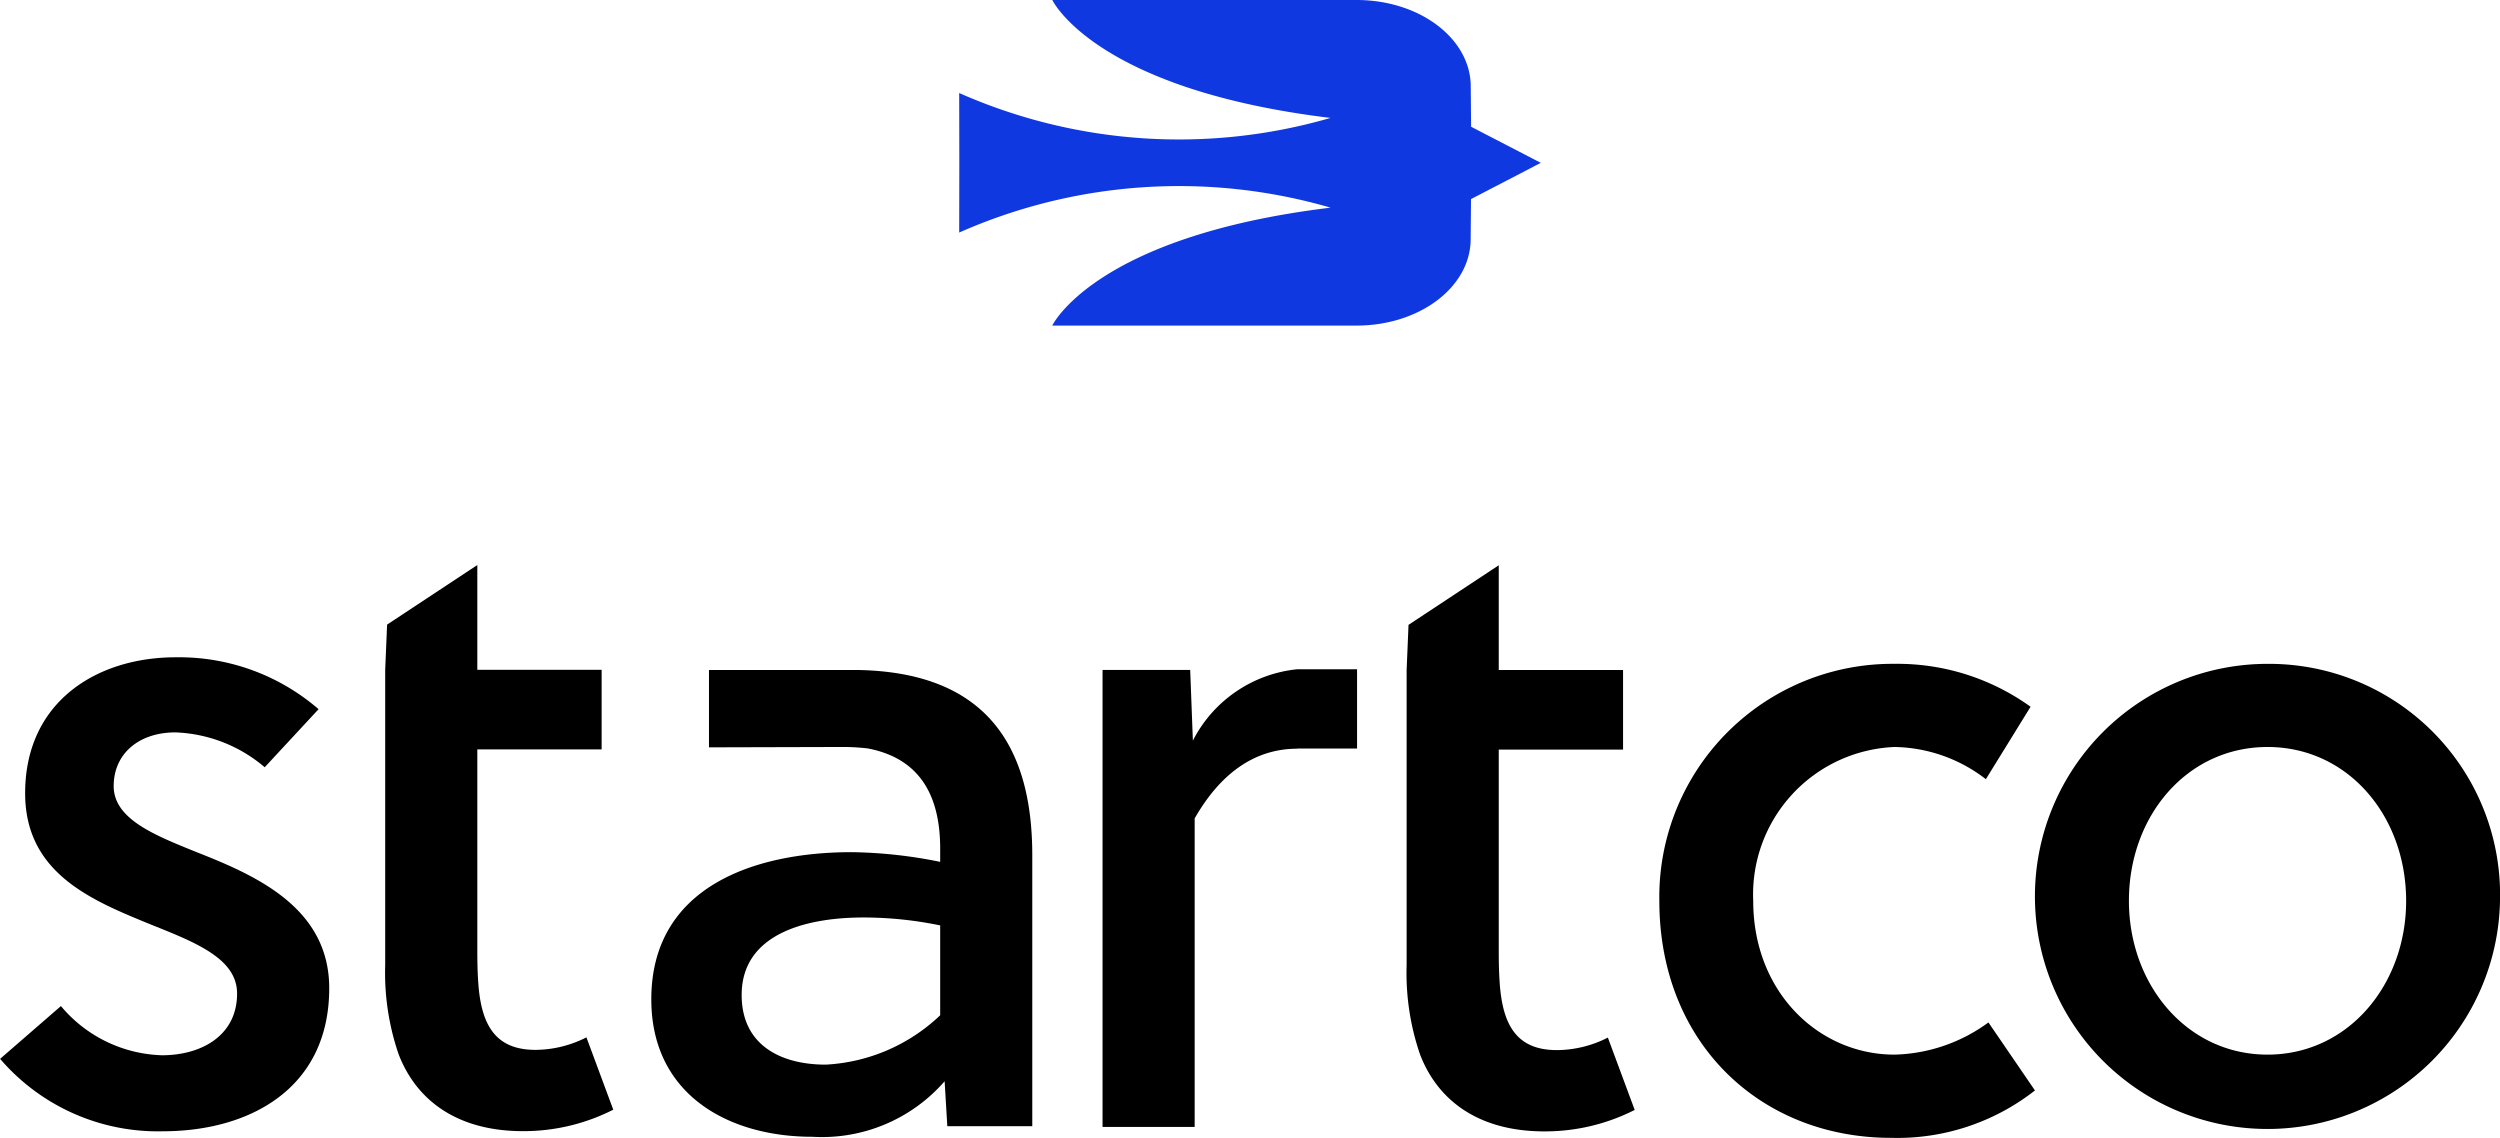
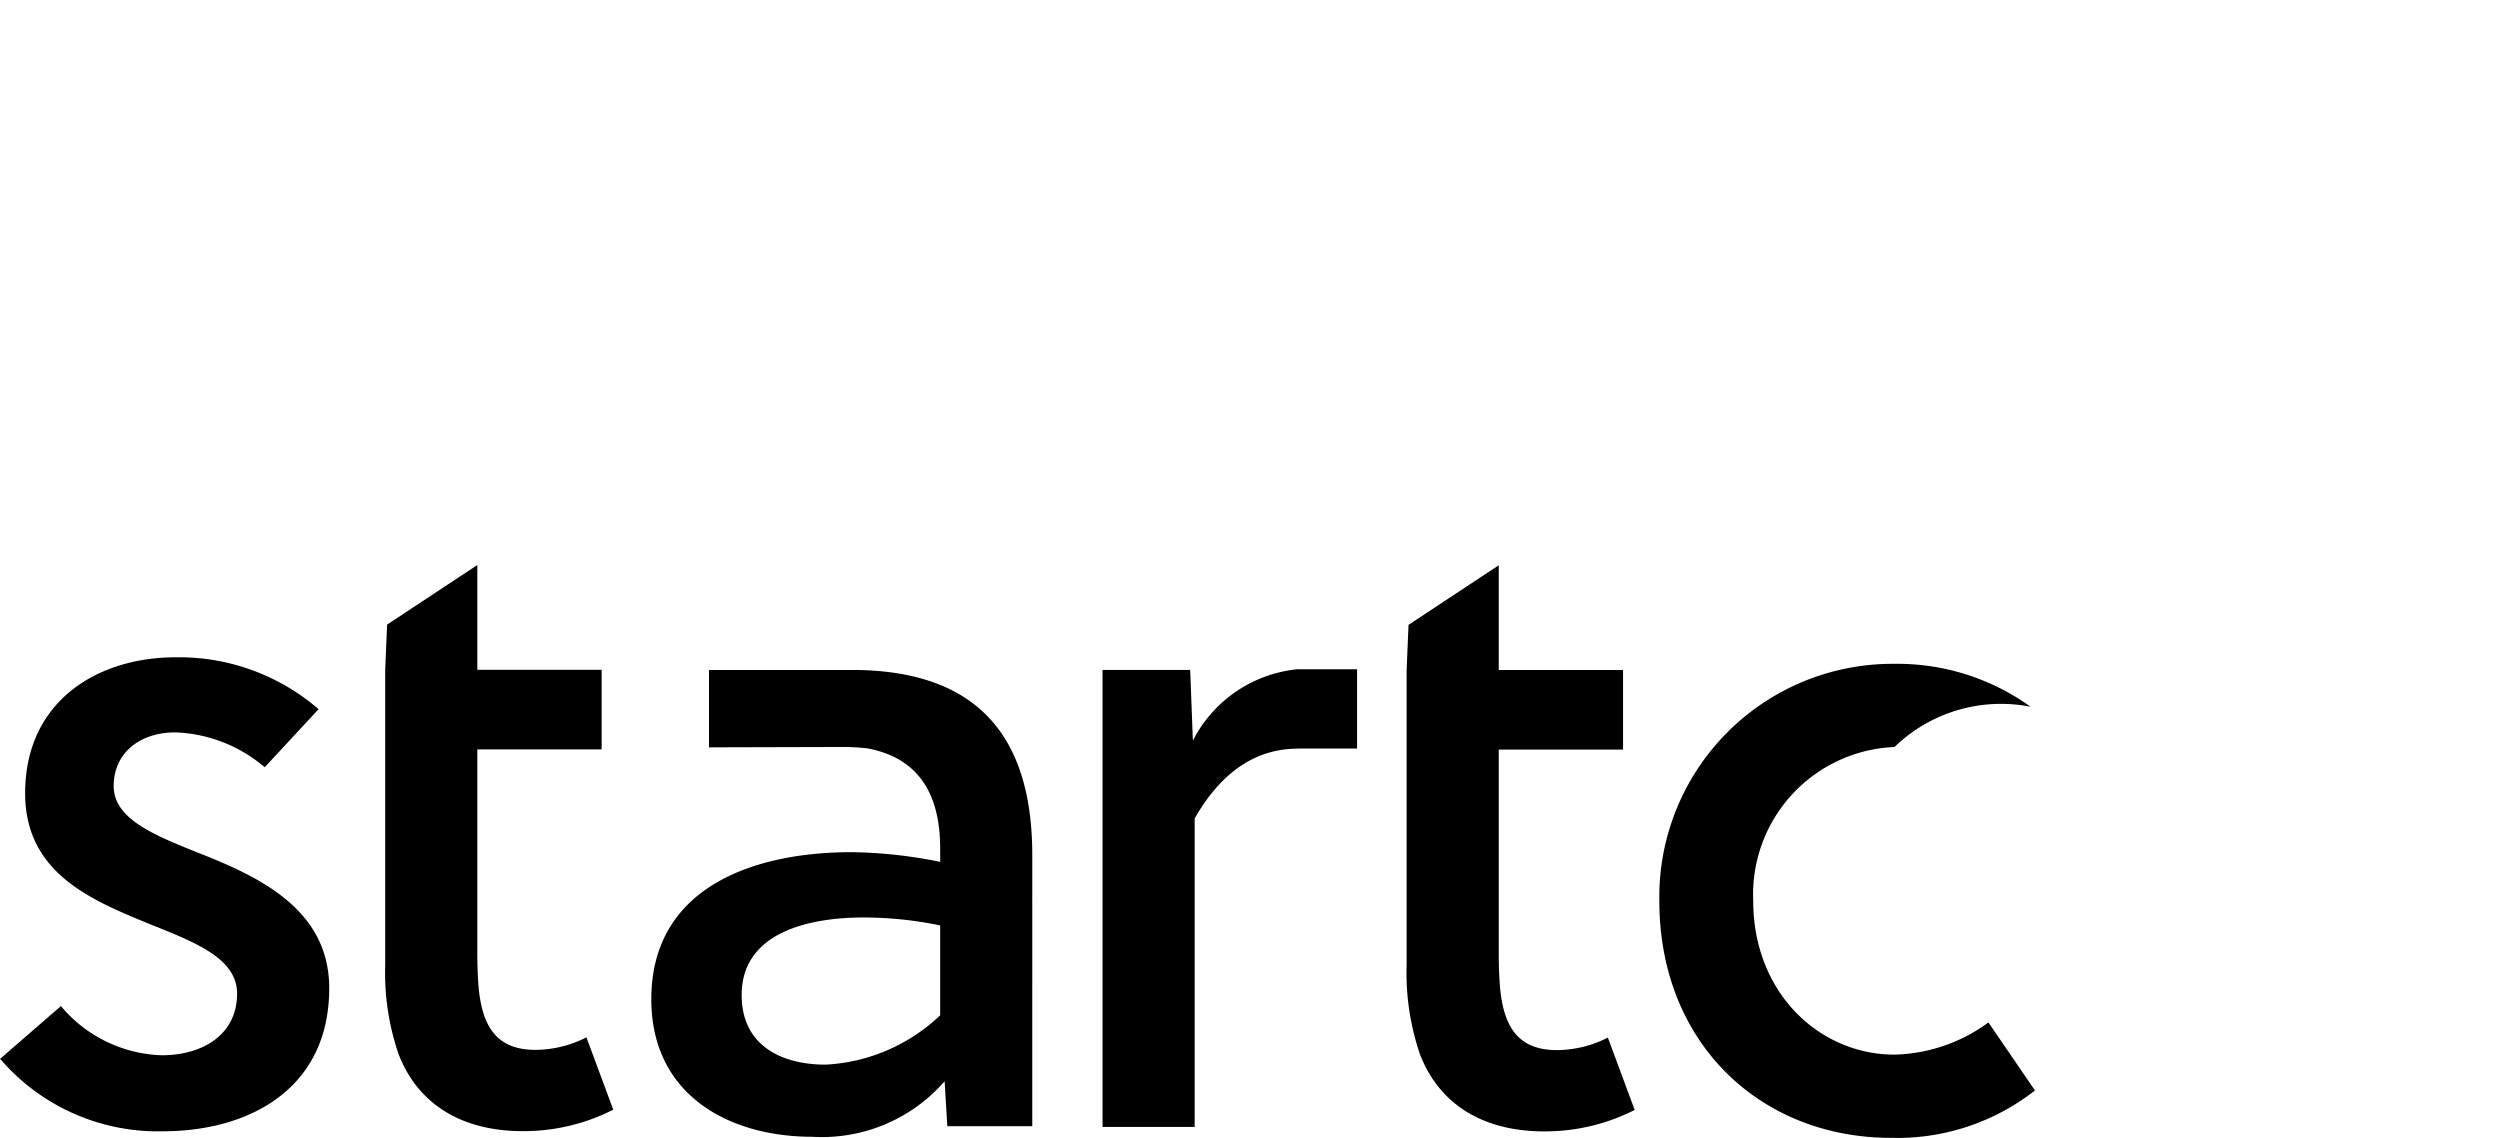
<svg xmlns="http://www.w3.org/2000/svg" width="114.746" height="52.226" viewBox="0 0 114.746 52.226">
  <g id="Group_2" data-name="Group 2" transform="translate(-642.892 -446.777)">
    <g id="Group_1" data-name="Group 1" transform="translate(642.892 472.711)">
      <path id="Path_1" data-name="Path 1" d="M655.042,567.175h0a6.671,6.671,0,0,0-4.1-1.6c-1.683,0-2.832.985-2.832,2.463,0,1.519,1.888,2.258,3.818,3.038,2.709,1.067,6.075,2.545,6.075,6.239,0,4.638-3.694,6.568-7.635,6.568a9.537,9.537,0,0,1-7.471-3.325l2.791-2.422h0a6.286,6.286,0,0,0,4.638,2.258c1.806,0,3.448-.9,3.448-2.832,0-1.6-1.888-2.34-3.94-3.161-2.709-1.108-5.788-2.34-5.788-6.034,0-4.228,3.325-6.239,6.9-6.239a9.786,9.786,0,0,1,6.568,2.381Z" transform="translate(-642.892 -557.893)" />
-       <path id="Path_2" data-name="Path 2" d="M951.345,582.864a10.236,10.236,0,0,1-6.609,2.175c-5.993,0-10.631-4.351-10.631-10.878a10.7,10.7,0,0,1,10.8-10.878,10.46,10.46,0,0,1,6.239,1.97l-2.052,3.325A7.018,7.018,0,0,0,944.9,567.1a6.771,6.771,0,0,0-6.486,7.06c0,4.228,3.038,7.06,6.486,7.06a7.583,7.583,0,0,0,4.31-1.478h0Z" transform="translate(-857.944 -558.748)" />
-       <path id="Path_3" data-name="Path 3" d="M1021.37,574.162a10.674,10.674,0,1,1-10.672-10.878A10.6,10.6,0,0,1,1021.37,574.162ZM1010.7,567.1c-3.694,0-6.362,3.161-6.362,7.06,0,3.858,2.668,7.06,6.362,7.06s6.362-3.2,6.362-7.06C1017.06,570.262,1014.392,567.1,1010.7,567.1Z" transform="translate(-906.624 -558.748)" />
+       <path id="Path_2" data-name="Path 2" d="M951.345,582.864a10.236,10.236,0,0,1-6.609,2.175c-5.993,0-10.631-4.351-10.631-10.878a10.7,10.7,0,0,1,10.8-10.878,10.46,10.46,0,0,1,6.239,1.97A7.018,7.018,0,0,0,944.9,567.1a6.771,6.771,0,0,0-6.486,7.06c0,4.228,3.038,7.06,6.486,7.06a7.583,7.583,0,0,0,4.31-1.478h0Z" transform="translate(-857.944 -558.748)" />
      <path id="Path_4" data-name="Path 4" d="M719.729,567.617h0a5.181,5.181,0,0,1-2.34.575c-1.847,0-2.5-1.149-2.627-3.12-.041-.616-.041-1.108-.041-1.642V554.4h5.706v-3.653h-5.706v-4.808l-4.141,2.735-.087,2.073v13.546a11.514,11.514,0,0,0,.616,4.1c.821,2.134,2.709,3.53,5.706,3.53a9.087,9.087,0,0,0,4.146-.985Z" transform="translate(-692.813 -545.939)" />
      <path id="Path_5" data-name="Path 5" d="M898.99,567.656h0a5.18,5.18,0,0,1-2.34.575c-1.847,0-2.5-1.149-2.627-3.12-.041-.616-.041-1.108-.041-1.642v-9.03h5.706v-3.653h-5.706v-4.808l-4.141,2.735-.087,2.073v13.546a11.513,11.513,0,0,0,.616,4.1c.821,2.134,2.709,3.53,5.706,3.53a9.087,9.087,0,0,0,4.146-.985Z" transform="translate(-825.192 -545.967)" />
      <path id="Path_6" data-name="Path 6" d="M845.349,564.229a6.063,6.063,0,0,0-4.8,3.276l-.123-3.243h-4.023v20.975h4.228V571.076c1.148-2.009,2.706-3.2,4.713-3.2v-.007h2.741v-3.639Z" transform="translate(-785.798 -559.446)" />
      <path id="Path_7" data-name="Path 7" d="M766.7,564.35h0l-6.847,0V567.9l6.251-.017h0a10.142,10.142,0,0,1,1.033.066c2.323.442,3.328,2.072,3.328,4.6v.607a21.6,21.6,0,0,0-4.064-.445c-4.515,0-9.195,1.618-9.195,6.754,0,4.368,3.53,6.309,7.388,6.309a7.461,7.461,0,0,0,6.075-2.548l.123,2.062h3.9V572.878C774.7,567.671,772.432,564.458,766.7,564.35Zm3.765,15.848a8.237,8.237,0,0,1-5.254,2.265c-2.052,0-3.858-.889-3.858-3.195,0-2.912,3.161-3.559,5.582-3.559a17.412,17.412,0,0,1,3.53.364Z" transform="translate(-727.312 -559.532)" />
    </g>
-     <path id="Path_8" data-name="Path 8" d="M835.262,452.872l-.547-.284h.011l-.017-1.929c-.066-2.171-2.4-3.893-5.268-3.882l-13.936,0s1.933,4.1,12.768,5.412a24.933,24.933,0,0,1-17.043-1.143l.006,3.033v.338l-.006,3.034a24.929,24.929,0,0,1,17.046-1.143c-10.84,1.313-12.774,5.413-12.774,5.413l13.936,0c2.866.011,5.2-1.71,5.267-3.882l.017-1.925.54-.28,2.663-1.383Z" transform="translate(-124.313 0)" fill="#1038e0" />
  </g>
</svg>